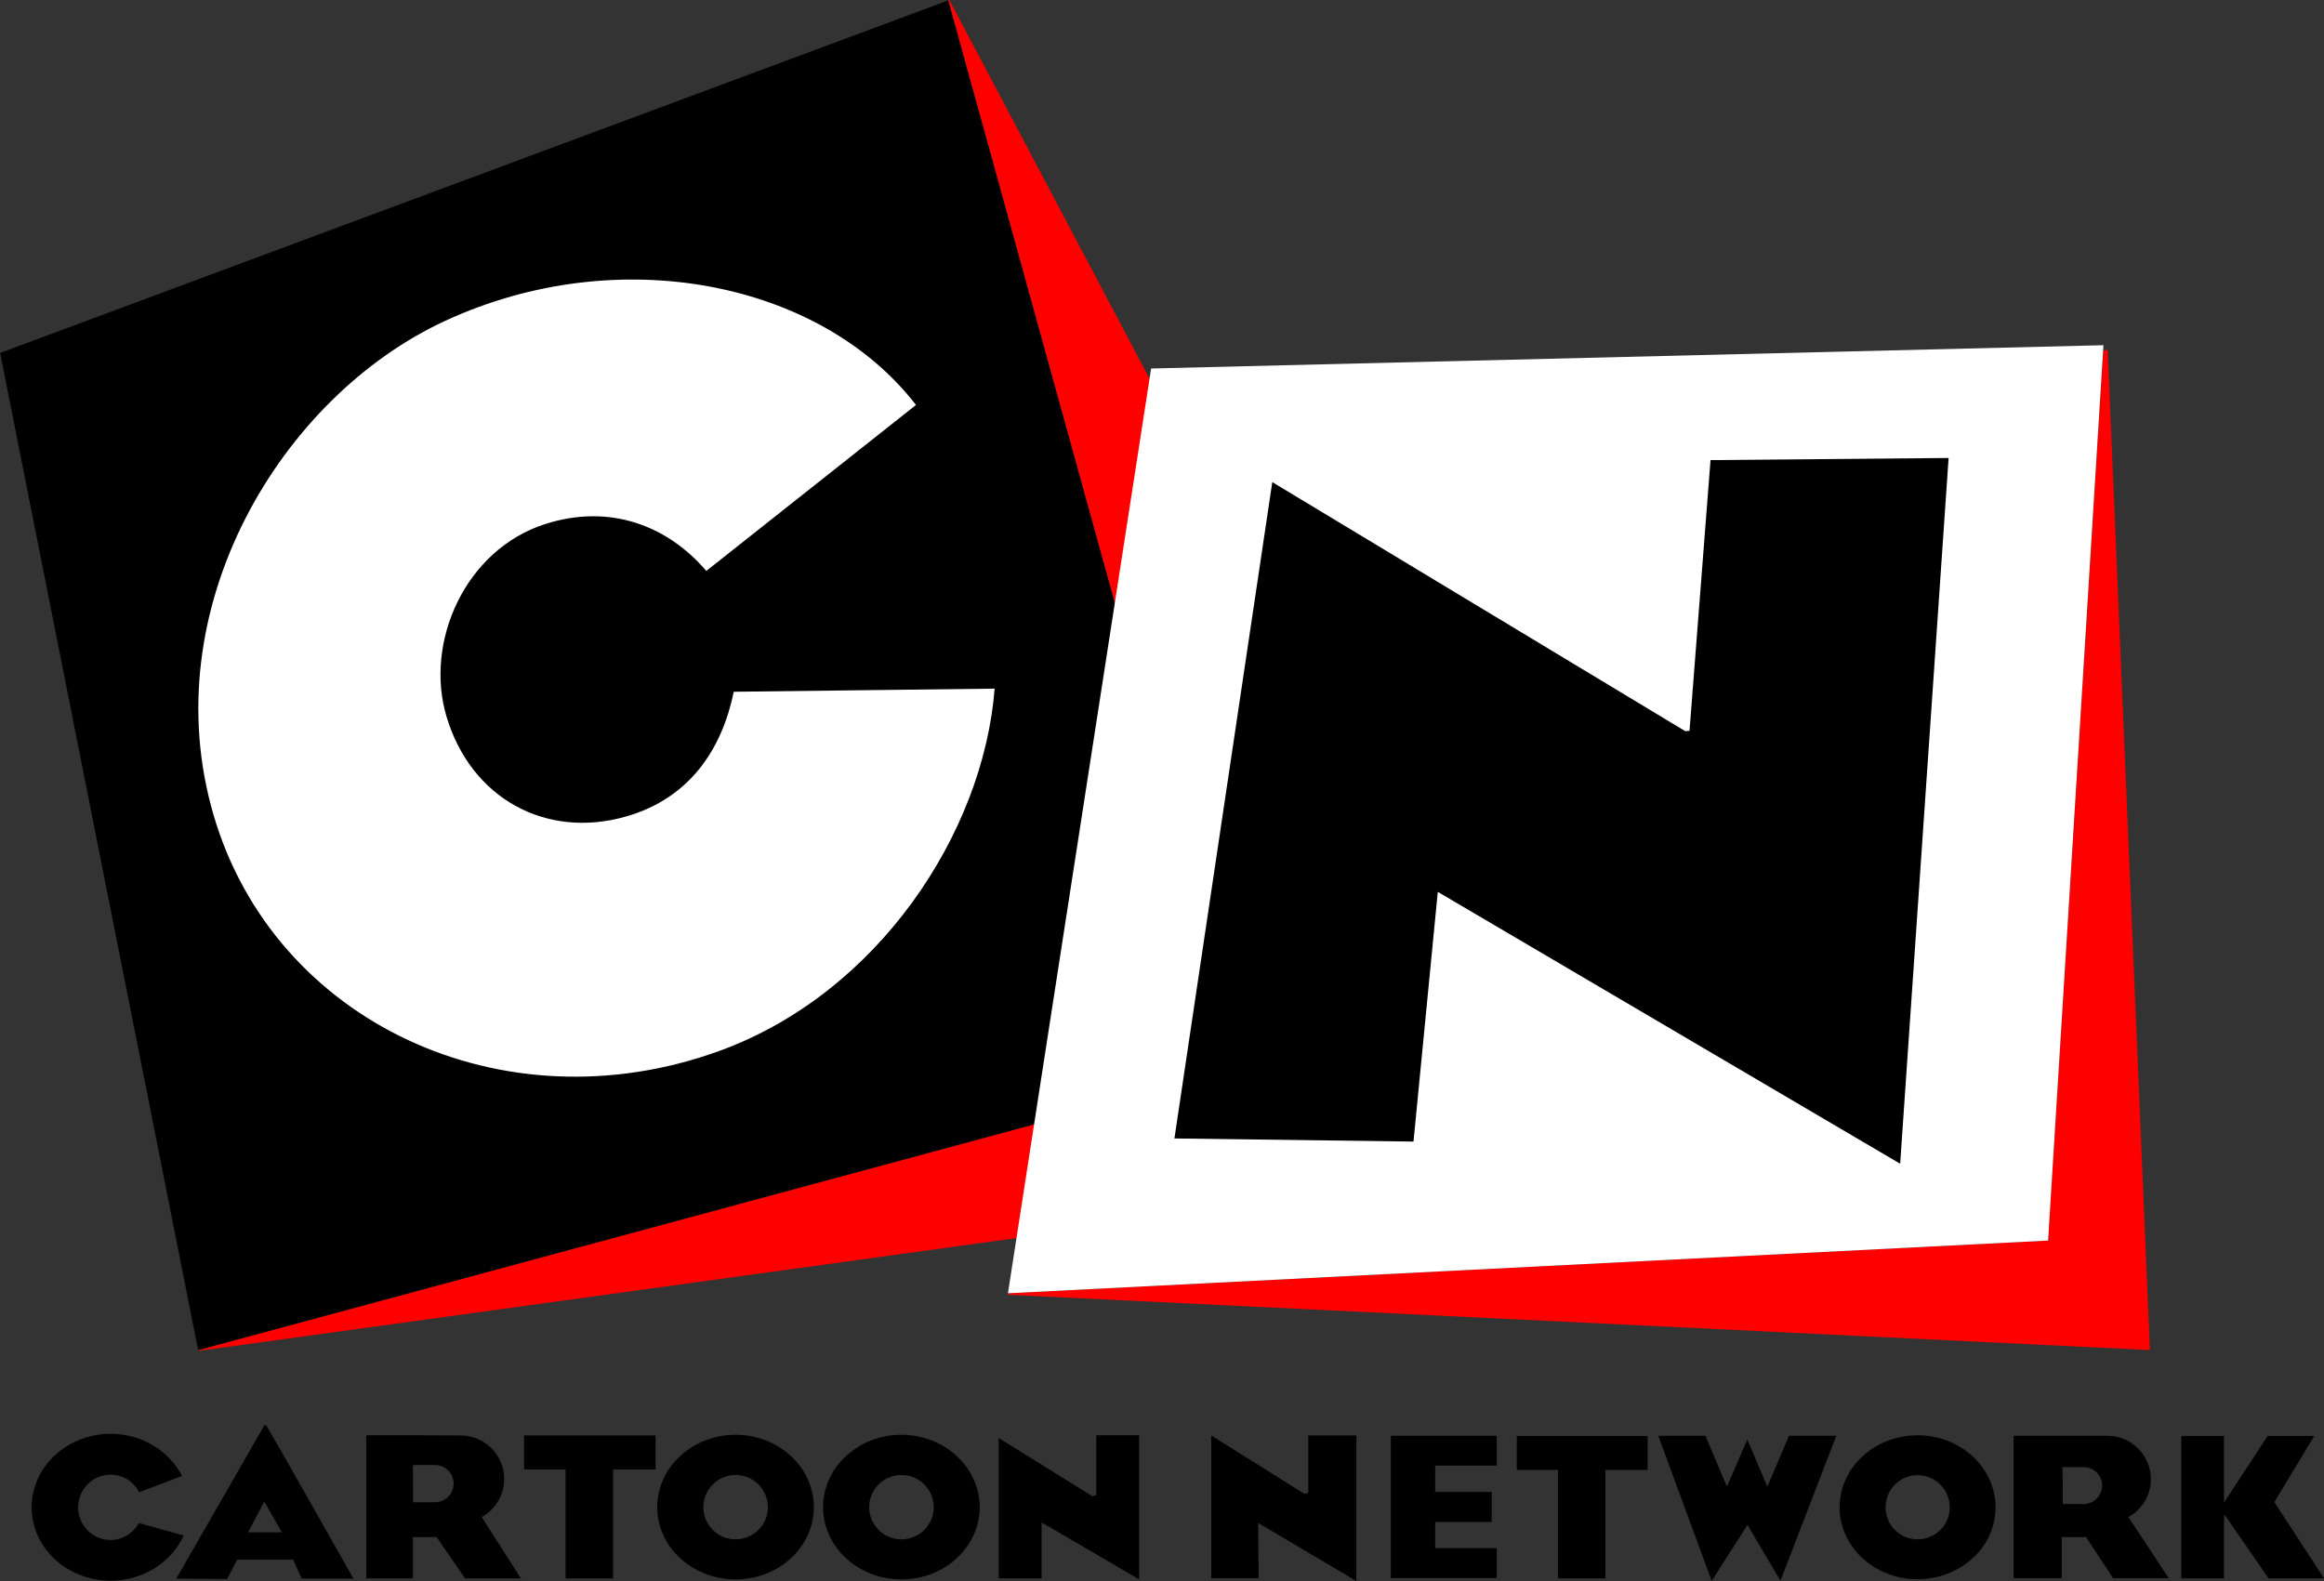
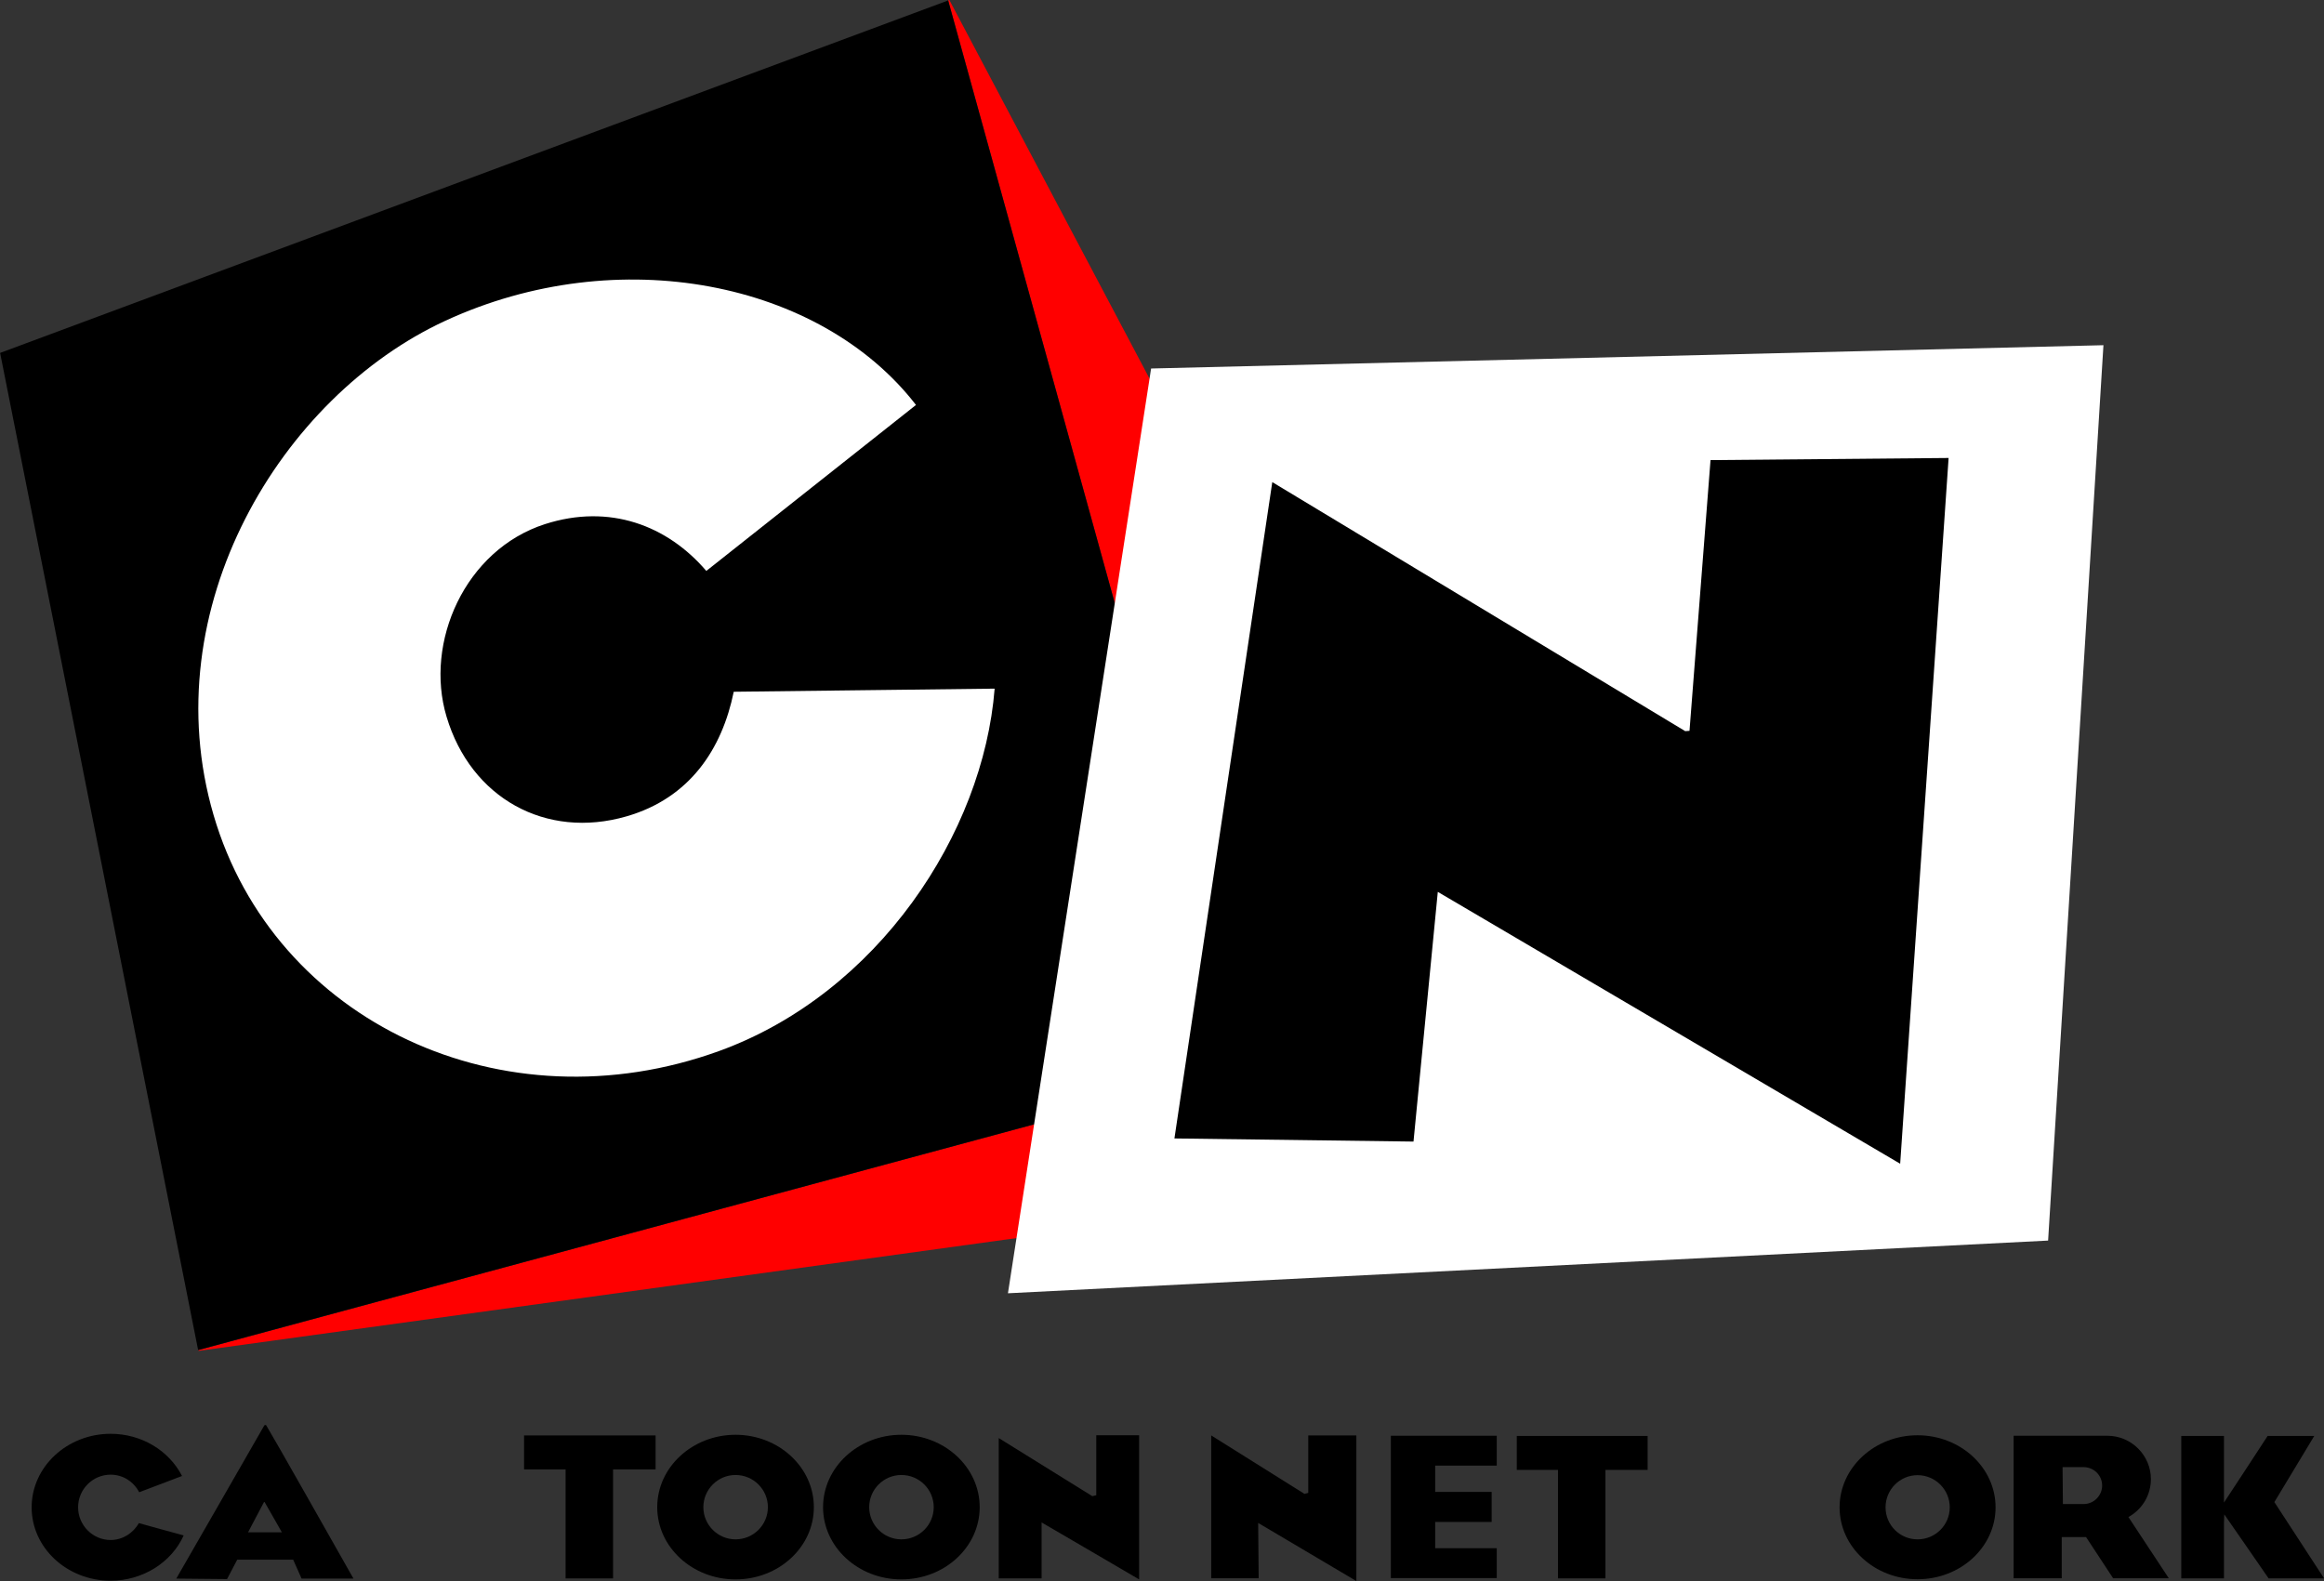
<svg xmlns="http://www.w3.org/2000/svg" xmlns:ns1="http://sodipodi.sourceforge.net/DTD/sodipodi-0.dtd" xmlns:ns2="http://www.inkscape.org/namespaces/inkscape" width="1532.282" height="1042.632" id="svg2" ns1:version="0.32" ns2:version="0.91 r13725" version="1.0" ns2:output_extension="org.inkscape.output.svg.inkscape" ns1:docname="Cartoon Network 2004 Red.svg">
  <rect width="100%" height="100%" fill="#333333" stroke="none" />
  <defs id="defs30" />
  <ns1:namedview pagecolor="#ffffff" bordercolor="#666666" borderopacity="1" objecttolerance="10" gridtolerance="10" guidetolerance="10" ns2:pageopacity="0" ns2:pageshadow="2" ns2:window-width="1366" ns2:window-height="705" id="namedview28" showgrid="false" ns2:zoom="0.50000001" ns2:cx="637.56543" ns2:cy="629.53704" ns2:window-x="-8" ns2:window-y="-8" ns2:window-maximized="1" ns2:current-layer="layer1" />
  <g ns2:label="Layer 1" ns2:groupmode="layer" id="layer1" transform="translate(-6.45,-2.16)">
    <g clip-path="url(#id3166)" id="g106416" transform="matrix(108.258,0,0,-108.258,-70751.009,30151.547)">
      <path style="fill:#ff0000;fill-rule:nonzero;stroke:none;fill-opacity:1" d="m 659.382,278.496 -0.007,-0.003 1.797,-6.502 -6.363,-1.719 0,-0.005 8.317,1.147 -3.744,7.082 z" id="path106418" ns2:connector-curvature="0" />
      <path style="fill:#ffffff;fill-rule:nonzero;stroke:none" d="m 658.069,274.282 c -0.071,-0.349 -0.268,-0.648 -0.653,-0.759 -0.491,-0.142 -0.948,0.111 -1.096,0.607 -0.136,0.453 0.112,1.016 0.599,1.173 0.395,0.127 0.747,-0.009 0.983,-0.285 l 1.277,1.011 c -0.582,0.753 -1.813,0.999 -2.866,0.513 -1.001,-0.462 -1.78,-1.753 -1.412,-3.011 0.369,-1.261 1.763,-1.915 3.08,-1.437 0.966,0.351 1.608,1.326 1.677,2.207 l -1.589,-0.019 z" id="path106420" ns2:connector-curvature="0" />
-       <path style="fill:#ff0000;fill-rule:nonzero;stroke:none;fill-opacity:1" d="m 666.437,276.364 -0.027,-0.003 -0.336,-5.422 -6.333,-0.321 -0.003,-0.009 6.956,-0.337 -0.257,6.092 z" id="path106422" ns2:connector-curvature="0" />
      <path style="fill:#000000;fill-rule:nonzero;stroke:none;fill-opacity:1" d="m 661.172,271.991 -1.797,6.502 -5.774,-2.147 1.206,-6.074 6.365,1.719 z" id="path106424" ns2:connector-curvature="0" />
      <path style="fill:#ffffff;fill-rule:nonzero;stroke:none" d="m 666.074,270.939 0.337,5.454 -5.8,-0.142 -0.872,-5.633 6.335,0.321 z" id="path106426" ns2:connector-curvature="0" />
      <path style="fill:#ffffff;fill-rule:nonzero;stroke:none" d="m 658.069,274.282 c -0.071,-0.349 -0.268,-0.648 -0.653,-0.759 -0.491,-0.142 -0.948,0.111 -1.096,0.607 -0.136,0.453 0.112,1.016 0.599,1.173 0.395,0.127 0.747,-0.009 0.983,-0.285 l 1.277,1.011 c -0.582,0.753 -1.813,0.999 -2.866,0.513 -1.001,-0.462 -1.78,-1.753 -1.412,-3.011 0.369,-1.261 1.763,-1.915 3.08,-1.437 0.966,0.351 1.608,1.326 1.677,2.207 l -1.589,-0.019 z" id="path106428" ns2:connector-curvature="0" />
      <path style="fill:#000000;fill-rule:nonzero;stroke:none" d="m 665.468,275.706 -1.45,-0.013 -0.128,-1.649 -0.026,-0.002 -2.515,1.517 -0.596,-3.998 1.456,-0.019 0.148,1.521 2.816,-1.656 0.295,4.299 z" id="path106430" ns2:connector-curvature="0" />
      <path style="fill:#000000;fill-rule:nonzero;stroke:none" d="m 660.538,269.753 0,-0.878 c -0.045,0.027 -0.594,0.347 -0.594,0.347 l 0,-0.341 -0.261,0 0,0.855 c 0.046,-0.029 0.57,-0.354 0.57,-0.354 l 0.024,0.006 0,0.365 0.261,0 z" id="path106432" ns2:connector-curvature="0" />
      <path style="fill:#000000;fill-rule:nonzero;stroke:none" d="m 657.593,269.752 0,-0.207 -0.259,0 0,-0.664 -0.289,0 0,0.664 -0.253,0 0,0.207 0.801,0 z" id="path106434" ns2:connector-curvature="0" />
-       <path style="fill:#000000;fill-rule:nonzero;stroke:none" d="m 656.534,269.255 0.014,0.008 c 0.077,0.049 0.123,0.133 0.123,0.224 0,0.146 -0.119,0.265 -0.265,0.265 l -0.263,10e-4 -0.312,0 0,-0.872 0.284,0 0,0.252 0.144,0 c 0,0 0.165,-0.239 0.174,-0.252 l 0.34,0 c -0.028,0.044 -0.239,0.374 -0.239,0.374 m -0.284,0.09 -0.134,0 -10e-4,0.227 0.135,0 c 0.062,0 0.113,-0.051 0.113,-0.114 0,-0.062 -0.051,-0.113 -0.113,-0.113" id="path106436" ns2:connector-curvature="0" />
      <path style="fill:#000000;fill-rule:nonzero;stroke:none" d="m 658.08,269.756 c -0.263,0 -0.477,-0.198 -0.477,-0.441 0,-0.243 0.214,-0.44 0.477,-0.44 0.263,0 0.477,0.197 0.477,0.44 0,0.243 -0.214,0.441 -0.477,0.441 m 0,-0.637 c -0.108,0 -0.196,0.088 -0.196,0.196 0,0.108 0.088,0.196 0.196,0.196 0.109,0 0.197,-0.088 0.197,-0.196 0,-0.108 -0.088,-0.196 -0.197,-0.196" id="path106438" ns2:connector-curvature="0" />
      <path style="fill:#000000;fill-rule:nonzero;stroke:none" d="m 659.09,269.756 c -0.263,0 -0.477,-0.198 -0.477,-0.441 0,-0.243 0.214,-0.44 0.477,-0.44 0.263,0 0.477,0.197 0.477,0.44 0,0.243 -0.214,0.441 -0.477,0.441 m 0,-0.637 c -0.108,0 -0.196,0.088 -0.196,0.196 0,0.108 0.088,0.196 0.196,0.196 0.109,0 0.197,-0.088 0.197,-0.196 0,-0.108 -0.088,-0.196 -0.197,-0.196" id="path106440" ns2:connector-curvature="0" />
      <path style="fill:#000000;fill-rule:nonzero;stroke:none" d="m 653.793,269.314 c 0,0.247 0.216,0.448 0.481,0.448 0.187,0 0.355,-0.101 0.435,-0.257 -0.03,-0.011 -0.239,-0.091 -0.261,-0.099 -0.034,0.065 -0.099,0.107 -0.174,0.107 -0.109,0 -0.198,-0.089 -0.198,-0.199 0,-0.109 0.089,-0.199 0.198,-0.199 0.072,0 0.137,0.041 0.172,0.103 0.019,-0.006 0.24,-0.066 0.273,-0.075 -0.074,-0.165 -0.25,-0.276 -0.445,-0.276 -0.265,0 -0.481,0.2 -0.481,0.447" id="path106442" ns2:connector-curvature="0" />
      <path style="fill:#000000;fill-rule:nonzero;stroke:none" d="m 655.222,269.813 c -0.004,0.006 -0.012,0 -0.012,0 -0.058,-0.102 -0.538,-0.936 -0.536,-0.933 0.049,0 0.291,-0.003 0.309,-0.003 0.009,0.016 0.062,0.118 0.062,0.118 l 0.341,0 c 0,0 0.043,-0.098 0.051,-0.115 0.019,0 0.268,0 0.316,0 -0.109,0.192 -0.477,0.844 -0.531,0.933 m -0.111,-0.651 0.097,0.184 0.004,0 0.105,-0.184 -0.206,0 z" id="path106444" ns2:connector-curvature="0" />
      <path style="fill:#000000;fill-rule:nonzero;stroke:none" d="m 667.695,269.749 c -0.026,-0.044 -0.243,-0.403 -0.243,-0.403 0,0 0.274,-0.42 0.303,-0.465 l -0.338,0 c -0.009,0.014 -0.27,0.39 -0.27,0.39 l -0.002,-0.052 0,-0.338 -0.26,0 0,0.868 0.26,0 0,-0.406 c 0,0 0.257,0.391 0.266,0.406 l 0.284,0 z" id="path106446" ns2:connector-curvature="0" />
      <path style="fill:#000000;fill-rule:nonzero;stroke:none" d="m 661.861,269.752 0,-0.887 c -0.046,0.027 -0.598,0.354 -0.598,0.354 0,0 0.003,-0.308 0.003,-0.337 l -0.289,0 0,0.87 c 0.046,-0.029 0.568,-0.356 0.568,-0.356 l 0.023,0.006 0,0.35 0.293,0 z" id="path106448" ns2:connector-curvature="0" />
      <path style="fill:#000000;fill-rule:nonzero;stroke:none" d="m 662.357,269.75 c 0,0 0.329,0 0.359,0 l 0,-0.182 -0.375,0 0,-0.16 0.344,0 0,-0.183 -0.344,0 0,-0.16 0.375,0 0,-0.182 -0.645,0 0,0.867 0.286,0 z" id="path106450" ns2:connector-curvature="0" />
      <path style="fill:#000000;fill-rule:nonzero;stroke:none" d="m 663.635,269.749 0,-0.207 -0.257,0 c 0,0 0,-0.63 0,-0.661 l -0.289,0 0,0.661 -0.251,0 0,0.207 0.797,0 z" id="path106452" ns2:connector-curvature="0" />
-       <path style="fill:#000000;fill-rule:nonzero;stroke:none" d="m 663.987,269.75 c 0.008,-0.018 0.131,-0.31 0.131,-0.31 0,0 0.101,0.233 0.124,0.287 0.023,-0.054 0.122,-0.287 0.122,-0.287 0,0 0.125,0.292 0.132,0.31 l 0.288,0 c -0.016,-0.041 -0.318,-0.826 -0.34,-0.883 -0.029,0.048 -0.201,0.34 -0.201,0.34 0,0 -0.188,-0.294 -0.218,-0.341 -0.02,0.056 -0.31,0.844 -0.325,0.884 l 0.287,0 z" id="path106454" ns2:connector-curvature="0" />
      <path style="fill:#000000;fill-rule:nonzero;stroke:none" d="m 666.563,269.255 0.014,0.008 c 0.077,0.049 0.123,0.132 0.123,0.223 0,0.145 -0.119,0.264 -0.265,0.264 l -0.261,0 -0.31,0 0,-0.868 0.293,0 0,0.251 0.148,0 c 0,0 0.156,-0.238 0.165,-0.251 l 0.339,0 c -0.029,0.044 -0.246,0.373 -0.246,0.373 m -0.273,0.079 -0.126,0 -0.002,0.225 0.128,0 c 0.062,0 0.113,-0.05 0.113,-0.112 0,-0.062 -0.051,-0.113 -0.113,-0.113" id="path106456" ns2:connector-curvature="0" />
      <path style="fill:#000000;fill-rule:nonzero;stroke:none" d="m 665.279,269.753 c -0.262,0 -0.475,-0.197 -0.475,-0.439 0,-0.242 0.213,-0.438 0.475,-0.438 0.262,0 0.475,0.196 0.475,0.438 0,0.242 -0.213,0.439 -0.475,0.439 m 0,-0.634 c -0.108,0 -0.195,0.087 -0.195,0.195 0,0.108 0.087,0.196 0.195,0.196 0.108,0 0.196,-0.088 0.196,-0.196 0,-0.108 -0.088,-0.195 -0.196,-0.195" id="path106458" ns2:connector-curvature="0" />
    </g>
  </g>
</svg>